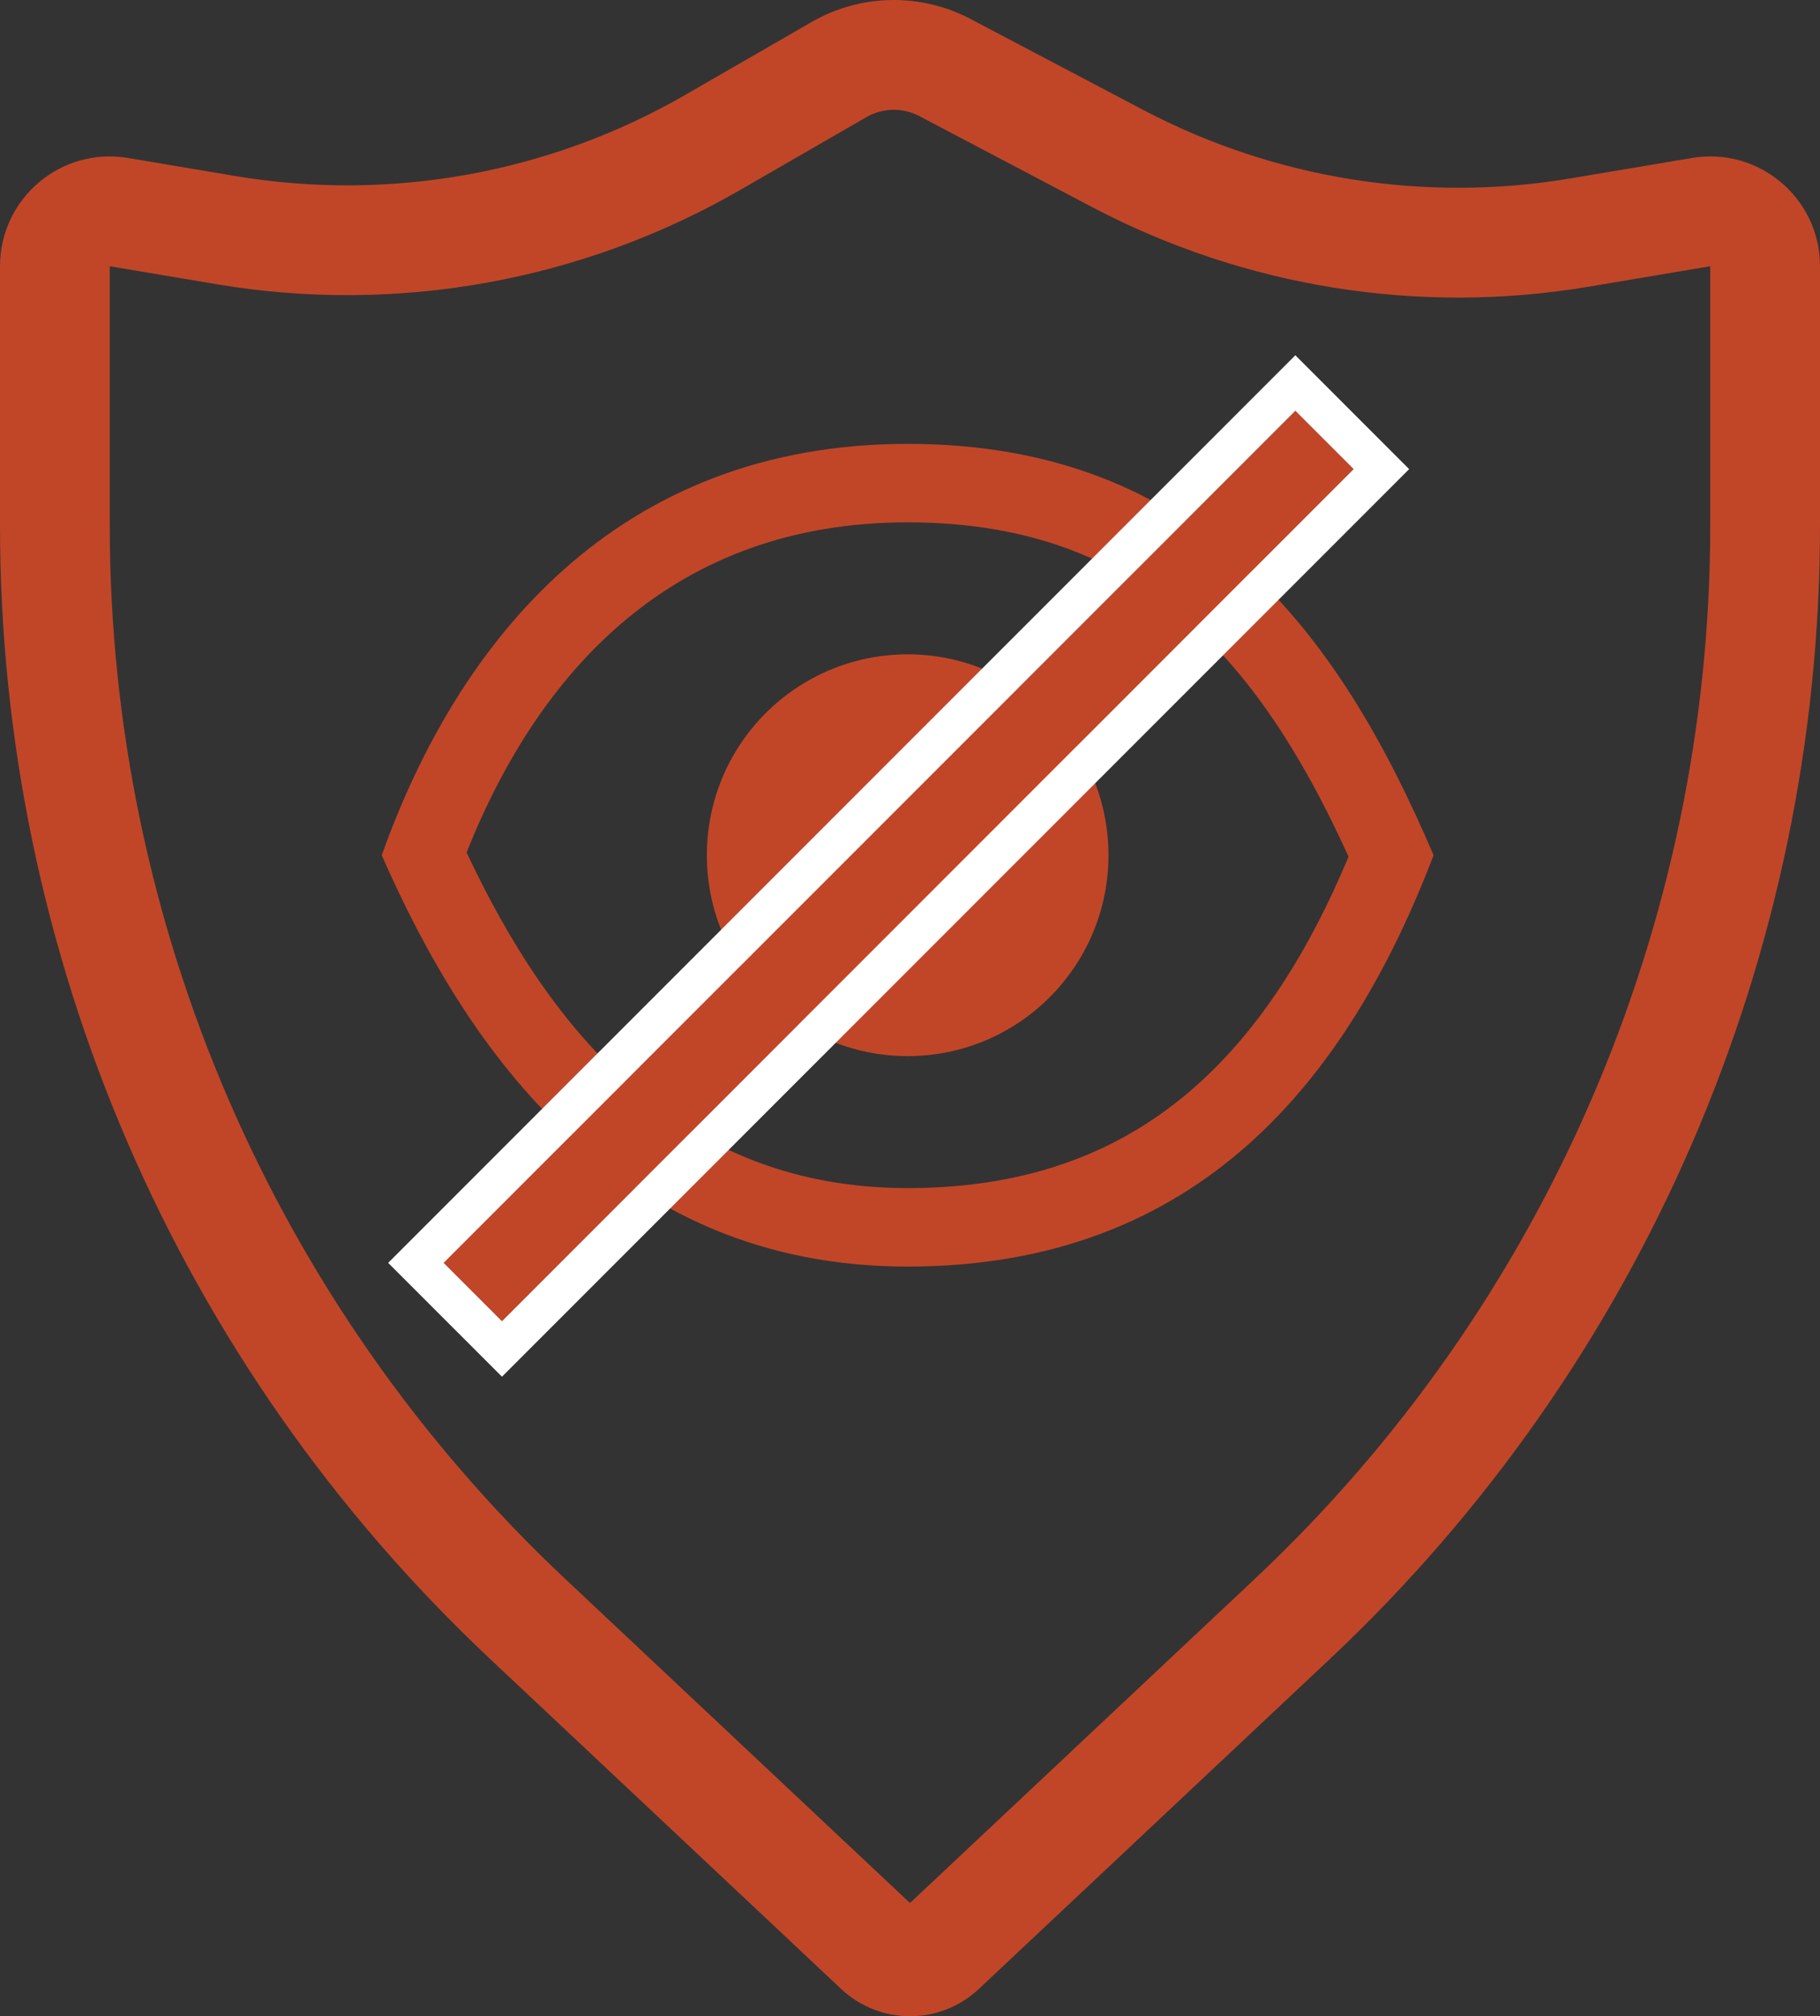
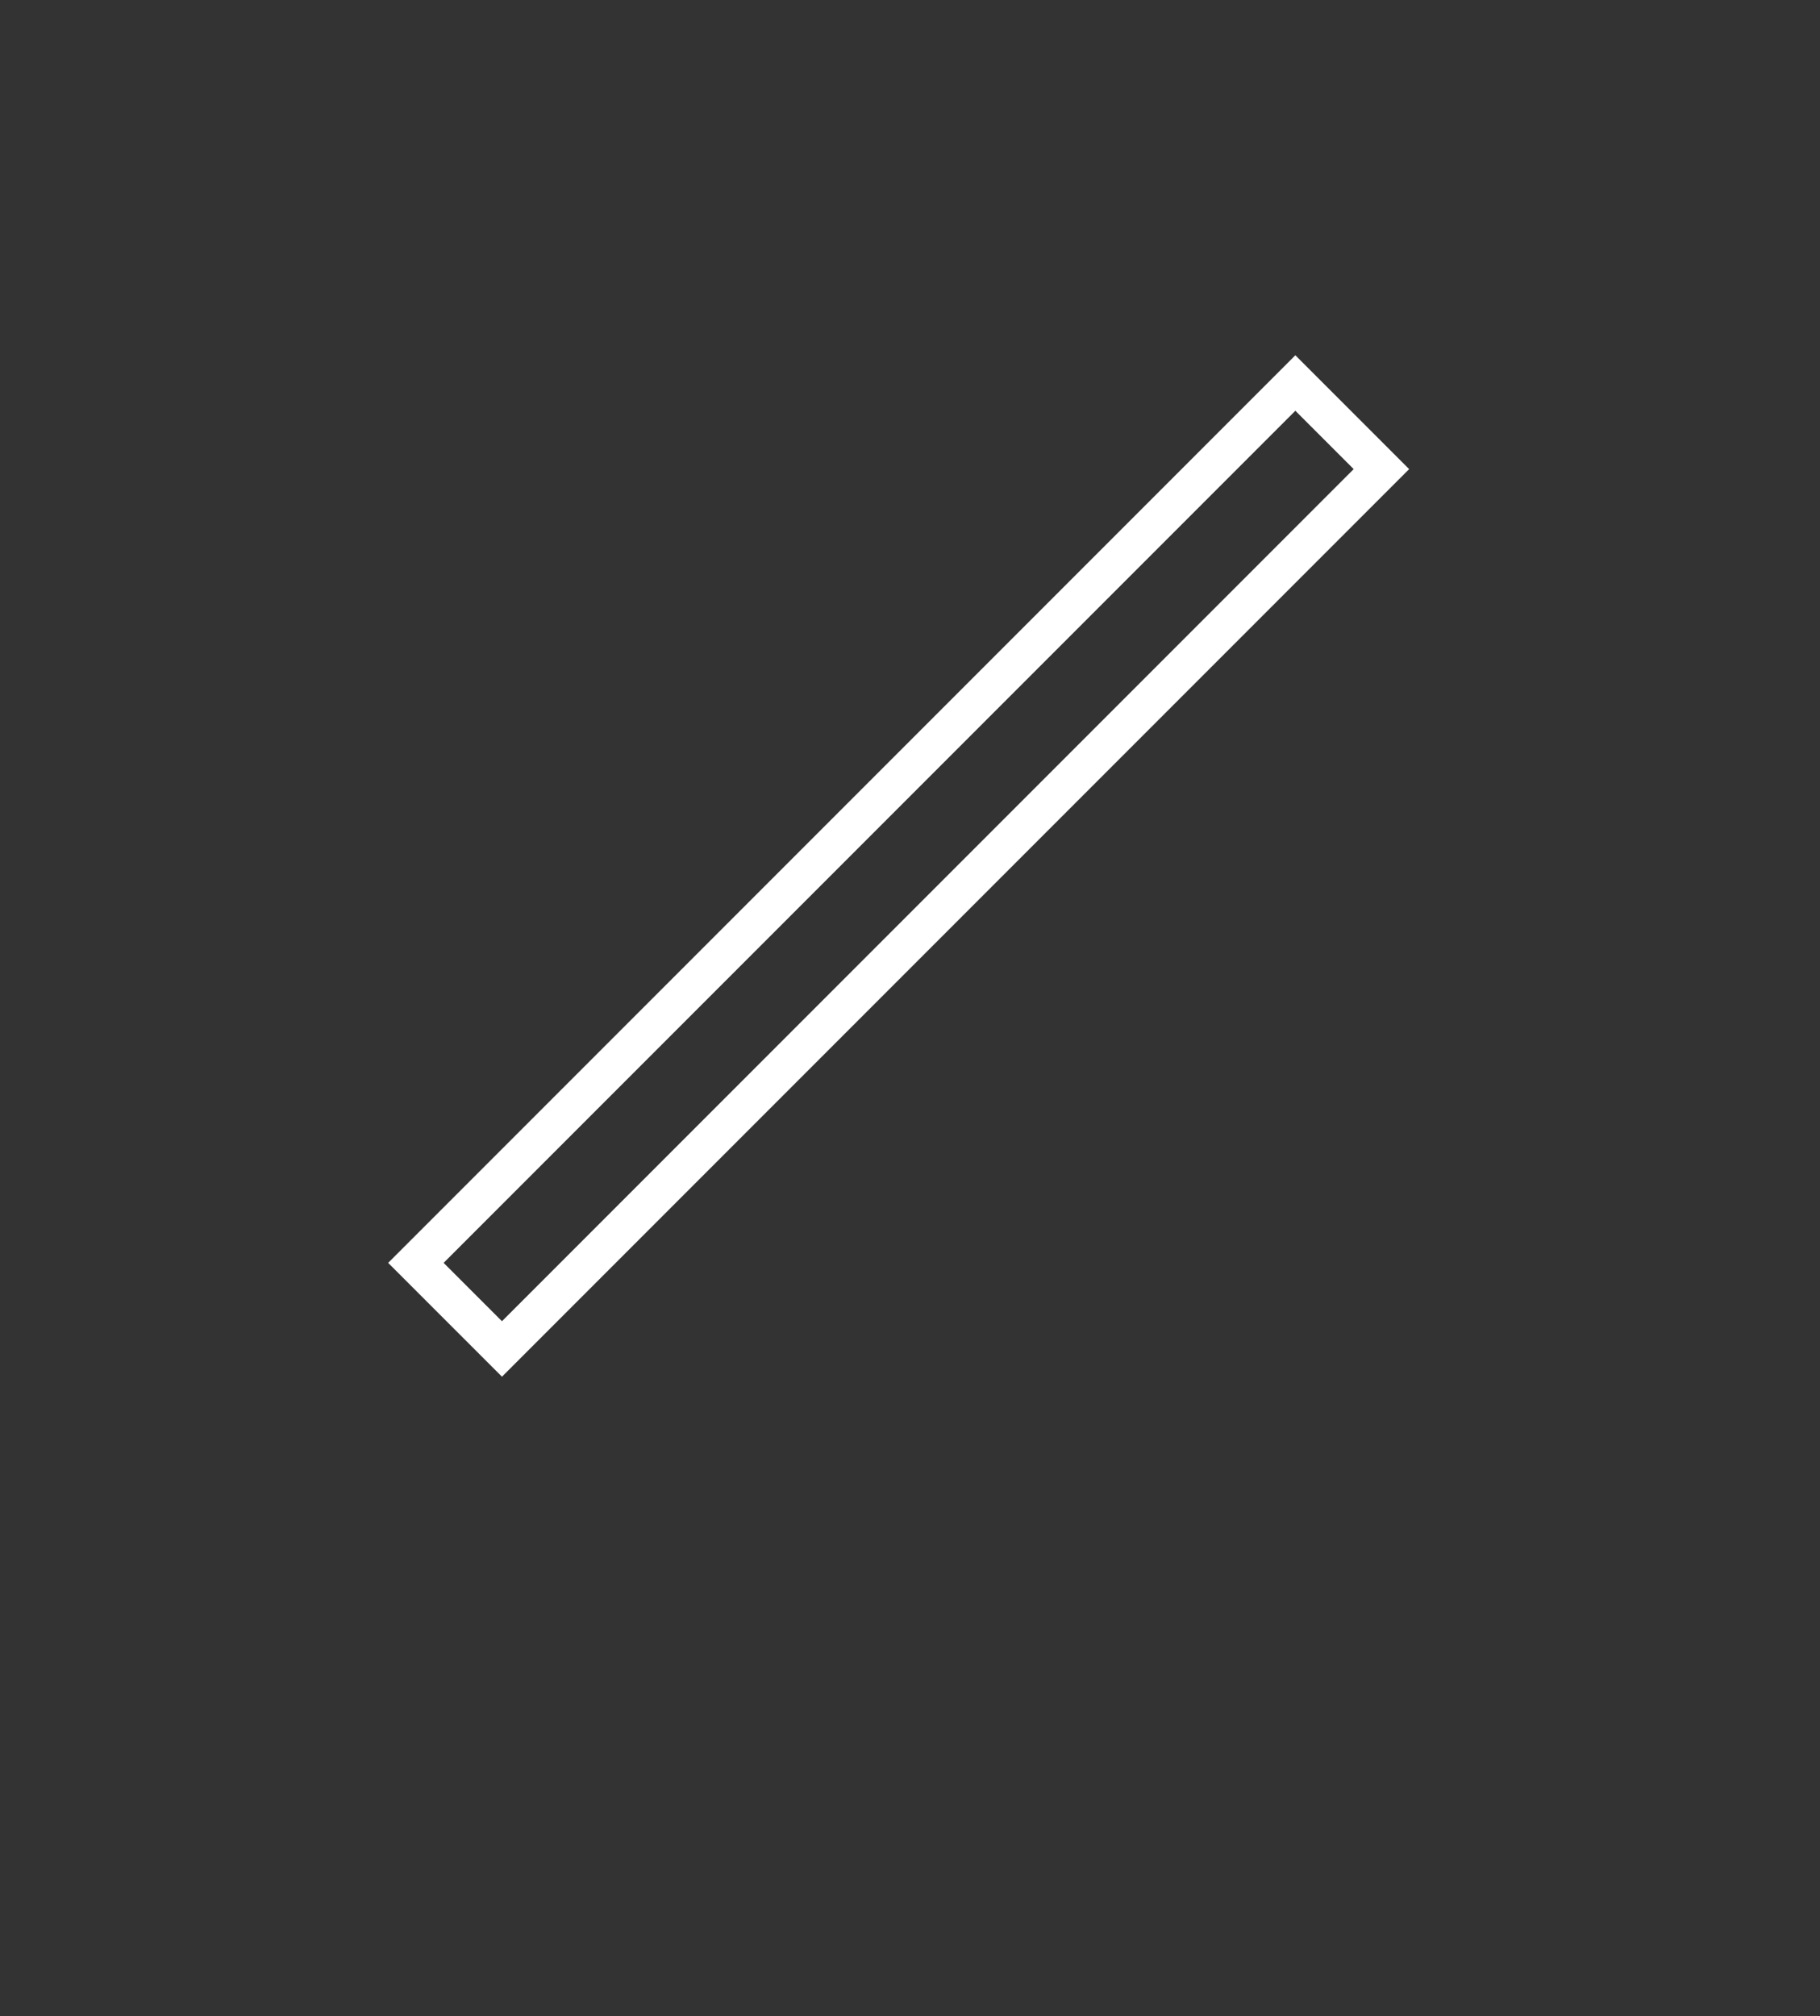
<svg xmlns="http://www.w3.org/2000/svg" width="205" height="227" viewBox="0 0 205 227" fill="none">
  <rect x="0" y="0" width="205" height="227" fill="#333333" stroke="none" />
-   <path fill-rule="evenodd" clip-rule="evenodd" d="M192.638 59.156V29.975L178.954 32.277C159.819 35.495 140.157 32.342 122.988 23.303L103.558 13.073C101.681 12.085 99.429 12.129 97.591 13.188L83.374 21.386C65.553 31.662 44.712 35.416 24.426 32.004L12.362 29.975V59.156C12.362 104.083 30.932 147.012 63.675 177.776L102.5 214.255L141.325 177.776C174.068 147.012 192.638 104.083 192.638 59.156ZM14.412 17.785C6.872 16.517 0 22.329 0 29.975V59.156C0 107.495 19.981 153.685 55.21 186.785L94.741 223.927C99.102 228.024 105.898 228.024 110.259 223.927L149.79 186.785C185.019 153.685 205 107.495 205 59.156V29.975C205 22.329 198.128 16.517 190.588 17.785L176.903 20.086C160.439 22.855 143.521 20.142 128.747 12.365L109.317 2.135C103.686 -0.829 96.929 -0.7 91.416 2.479L77.199 10.677C61.865 19.519 43.932 22.749 26.476 19.814L14.412 17.785Z" fill="#C14628" />
-   <path fill-rule="evenodd" clip-rule="evenodd" d="M134.636 122.334C141.928 115.885 147.516 106.954 151.897 96.451C147.047 85.751 141.424 76.733 134.182 70.228C126.463 63.295 116.461 58.809 102.237 58.809C76.093 58.809 60.825 75.202 52.557 95.975C61.964 116.037 76.462 133.766 102.237 133.766C116.503 133.766 126.79 129.273 134.636 122.334ZM161.474 96.288C151.781 121.64 134.953 142.6 102.237 142.6C69.521 142.6 52.693 118.409 43 96.288C51.616 72.097 69.521 49.975 102.237 49.975C134.953 49.975 150.704 71.019 161.474 96.288ZM102.237 118.905C114.729 118.905 124.855 108.779 124.855 96.287C124.855 83.796 114.729 73.67 102.237 73.67C89.746 73.67 79.619 83.796 79.619 96.287C79.619 108.779 89.746 118.905 102.237 118.905Z" fill="#C14628" />
-   <path d="M152.475 52.817L56.54 148.753L49.969 142.183L145.905 46.247L152.475 52.817Z" fill="#C14628" />
  <path fill-rule="evenodd" clip-rule="evenodd" d="M158.722 52.817L56.54 155L43.722 142.183L145.905 40L158.722 52.817ZM152.475 52.817L145.905 46.247L49.969 142.183L56.54 148.753L152.475 52.817Z" fill="white" />
</svg>